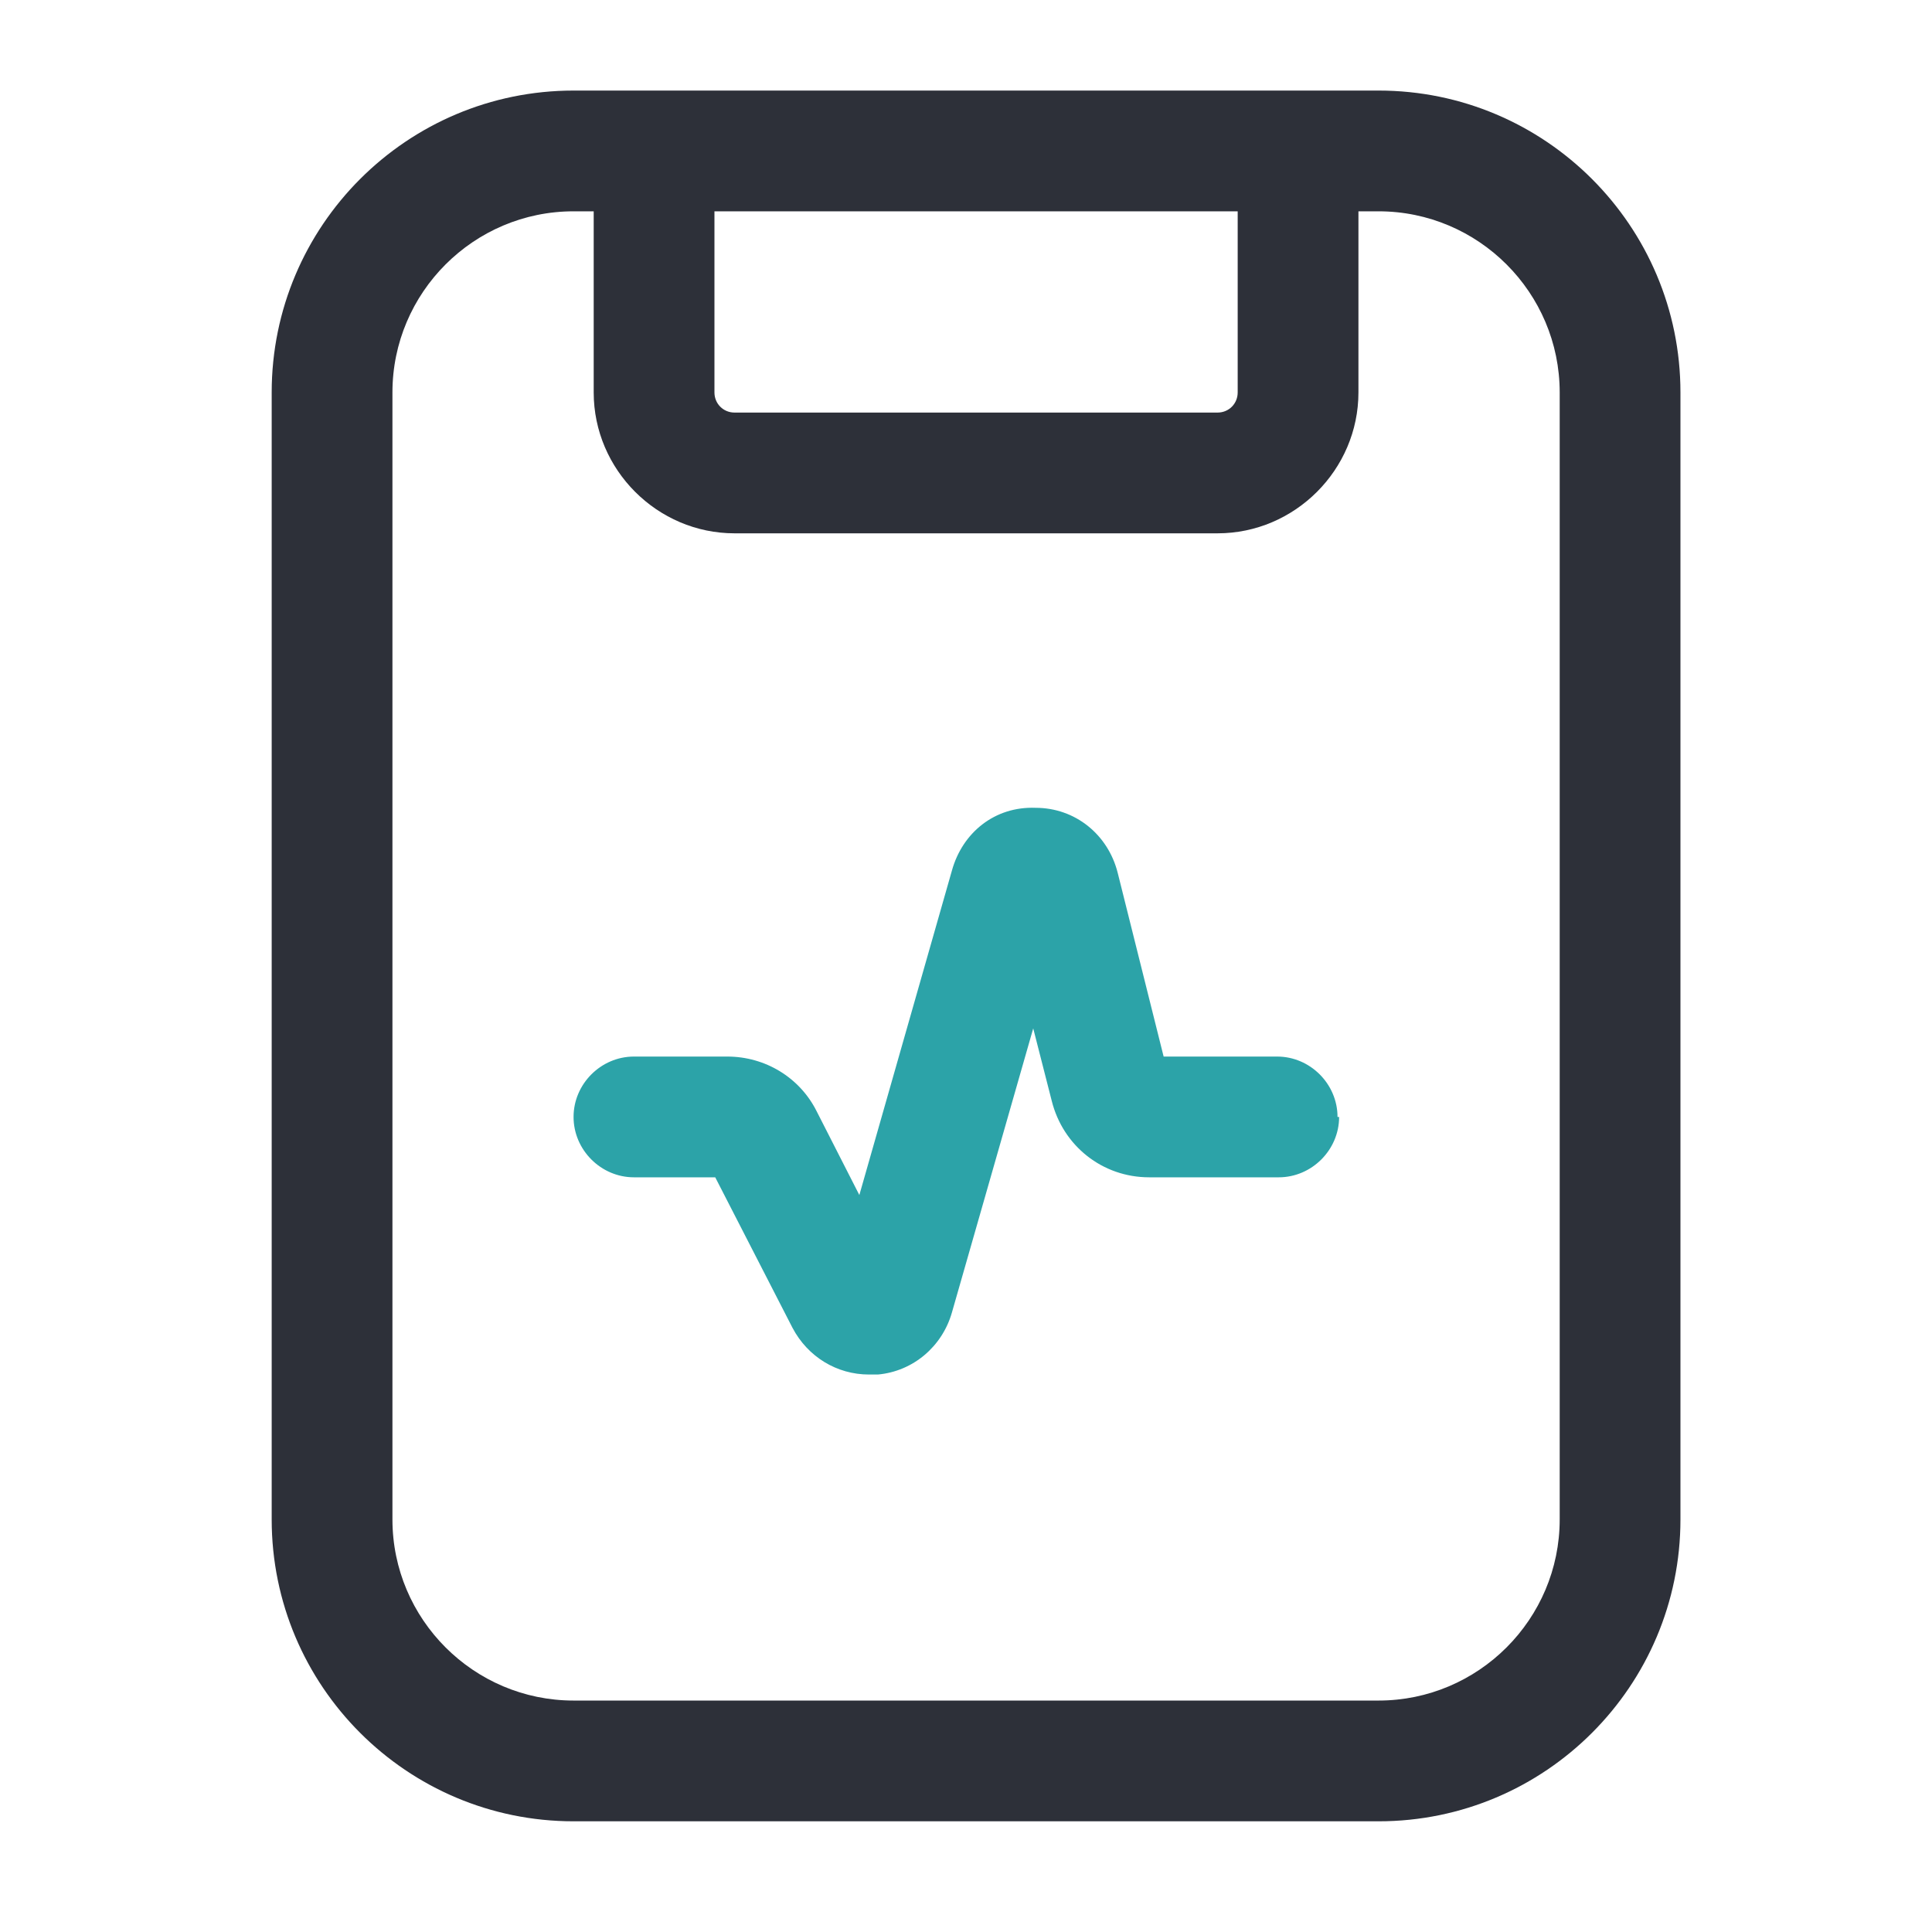
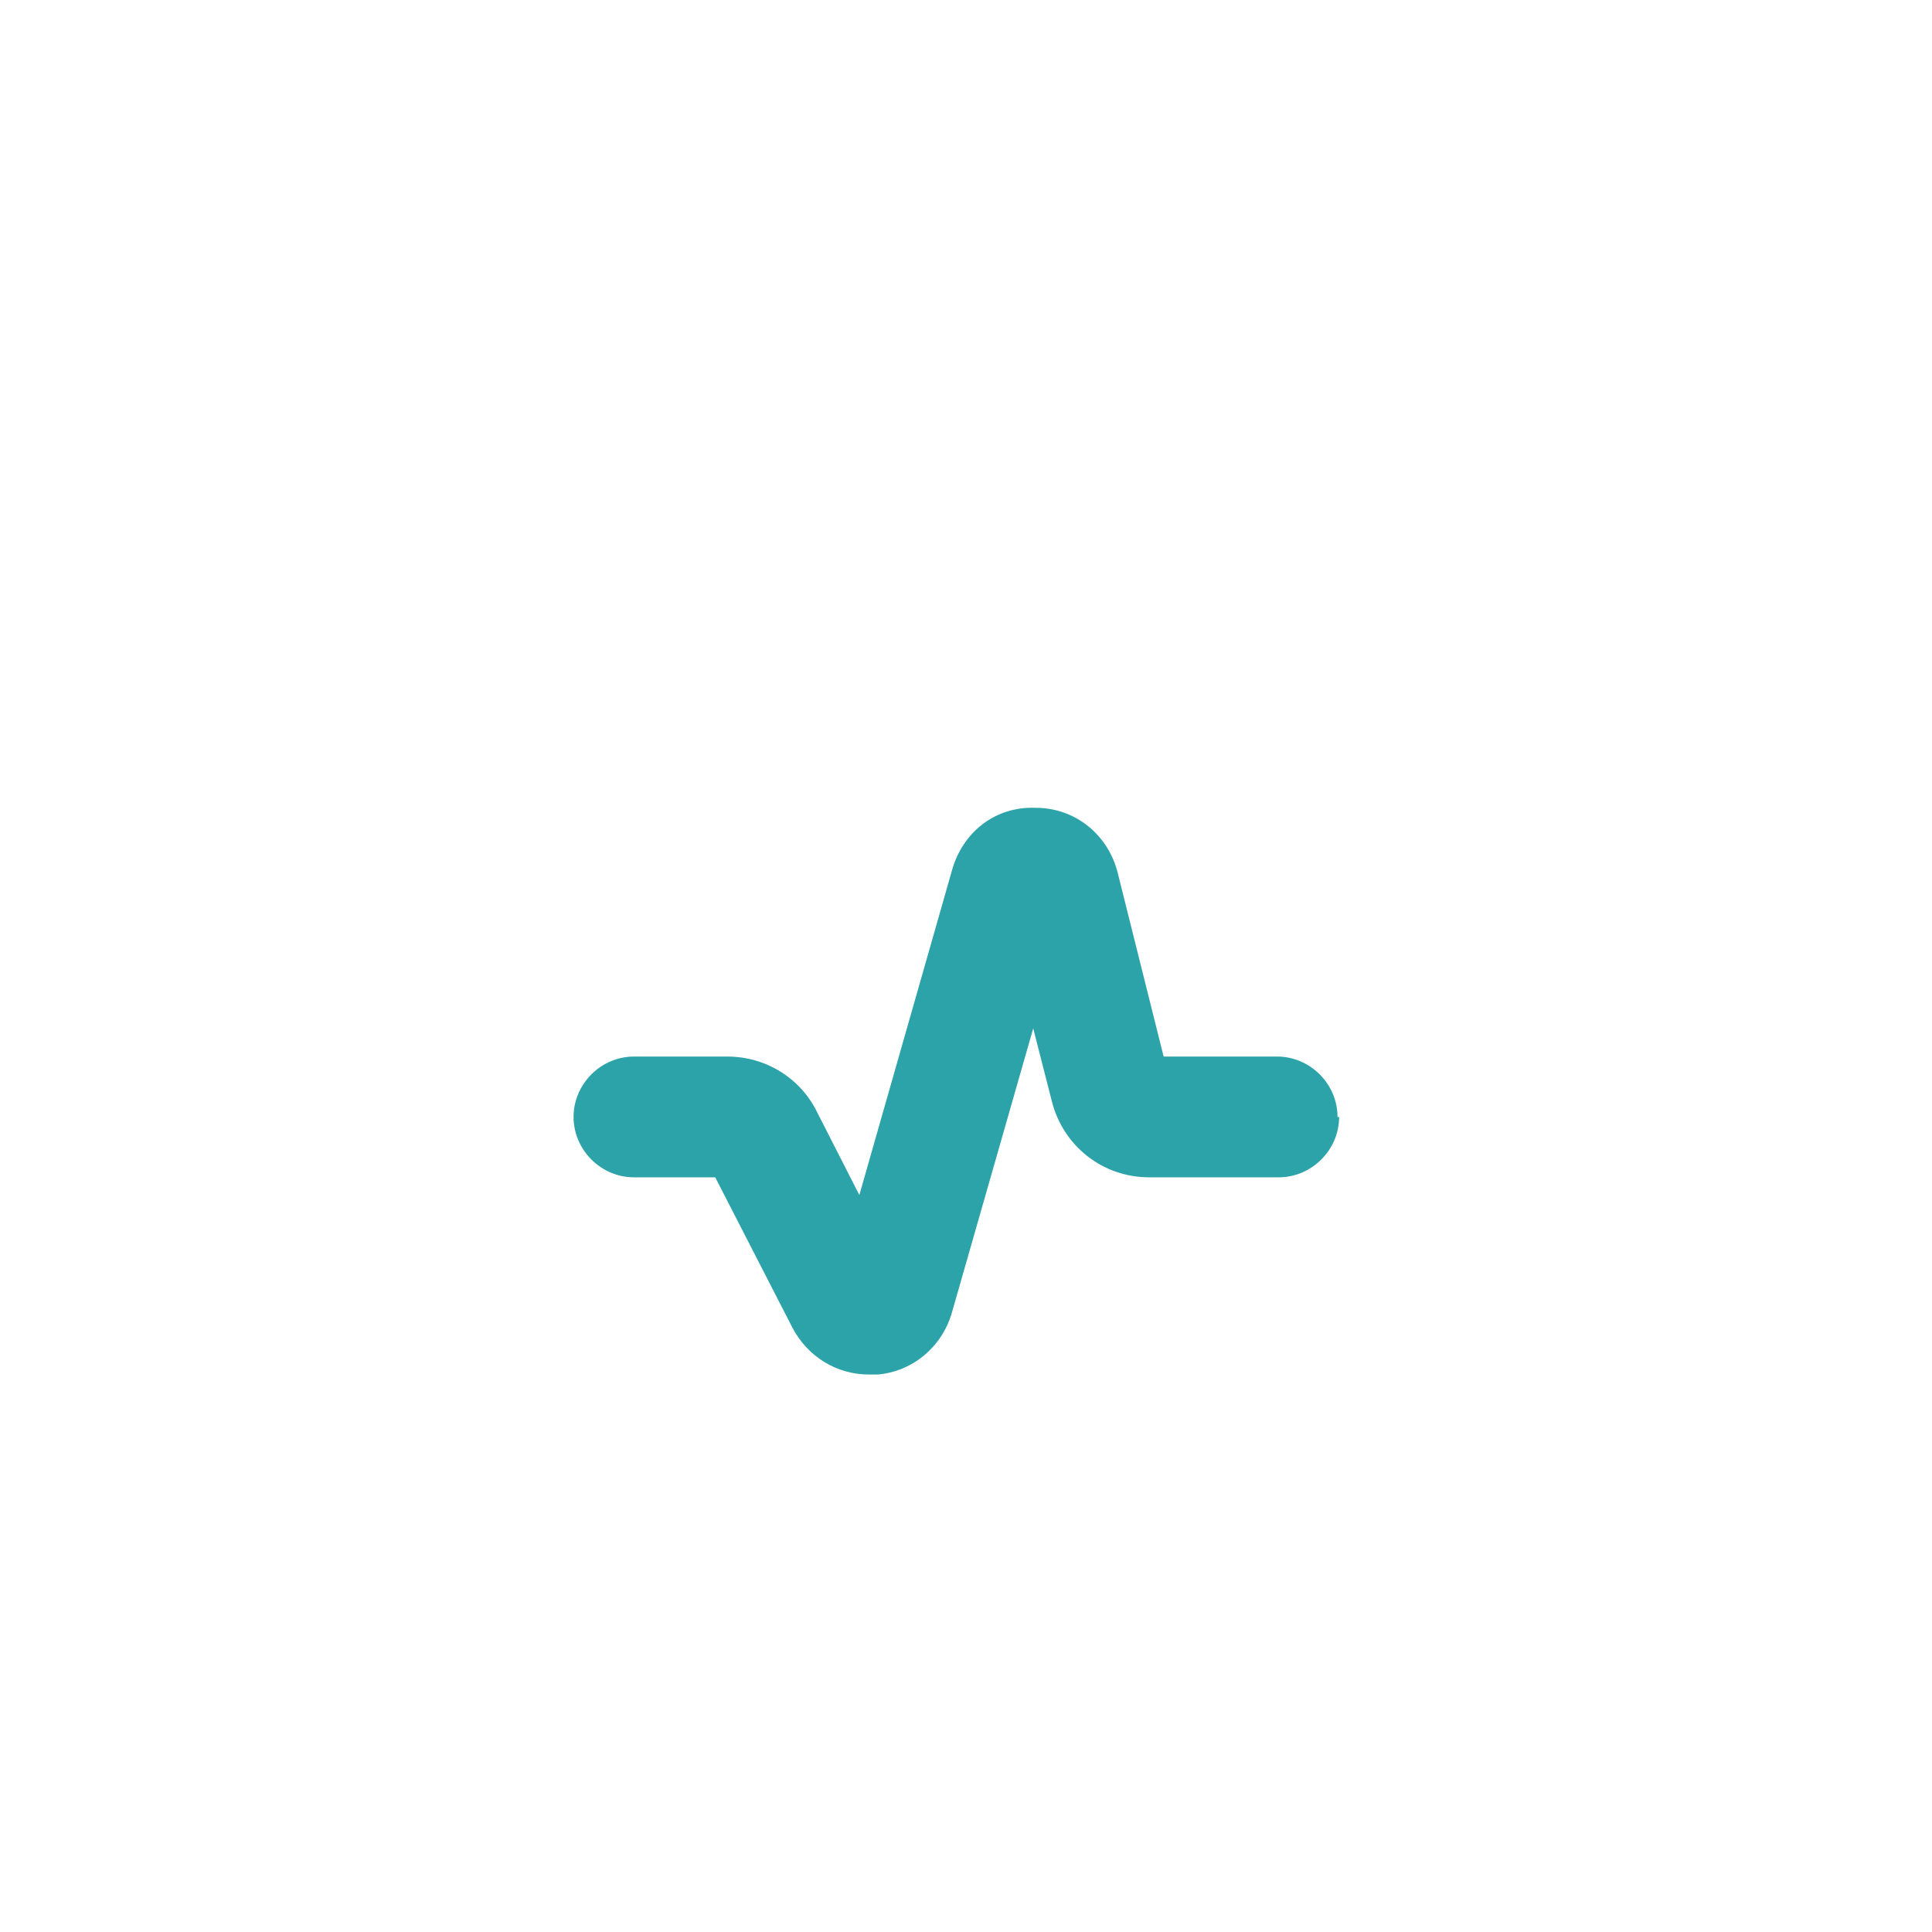
<svg xmlns="http://www.w3.org/2000/svg" width="64" height="64" viewBox="0 0 64 64" fill="none">
  <path d="M44.36 37C44.36 38.093 43.453 39 42.36 39H38.067C36.52 39 35.213 37.96 34.84 36.467L34.227 34.067L31.533 43.48C31.213 44.6 30.253 45.427 29.08 45.533C28.973 45.533 28.893 45.533 28.787 45.533C27.72 45.533 26.76 44.947 26.253 43.987L23.693 39H21C19.907 39 19 38.093 19 37C19 35.907 19.907 35 21 35H24.093C25.347 35 26.493 35.693 27.053 36.813L28.467 39.587L31.533 28.84C31.88 27.587 32.947 26.707 34.307 26.76C35.613 26.76 36.707 27.64 37.027 28.92L38.547 35H42.307C43.4 35 44.307 35.907 44.307 37H44.36Z" fill="#2CA3A8" />
-   <path d="M45.667 3H19C13.48 3 9 7.48 9 13V50.333C9 55.853 13.48 60.333 19 60.333H45.667C51.187 60.333 55.667 55.853 55.667 50.333V13C55.667 7.48 51.187 3 45.667 3ZM23.667 7H41V13C41 13.373 40.707 13.667 40.333 13.667H24.333C23.96 13.667 23.667 13.373 23.667 13V7ZM51.667 50.333C51.667 53.64 48.973 56.333 45.667 56.333H19C15.693 56.333 13 53.64 13 50.333V13C13 9.693 15.693 7 19 7H19.667V13C19.667 15.56 21.773 17.667 24.333 17.667H40.333C42.893 17.667 45 15.56 45 13V7H45.667C48.973 7 51.667 9.693 51.667 13V50.333Z" fill="#2D3039" />
</svg>